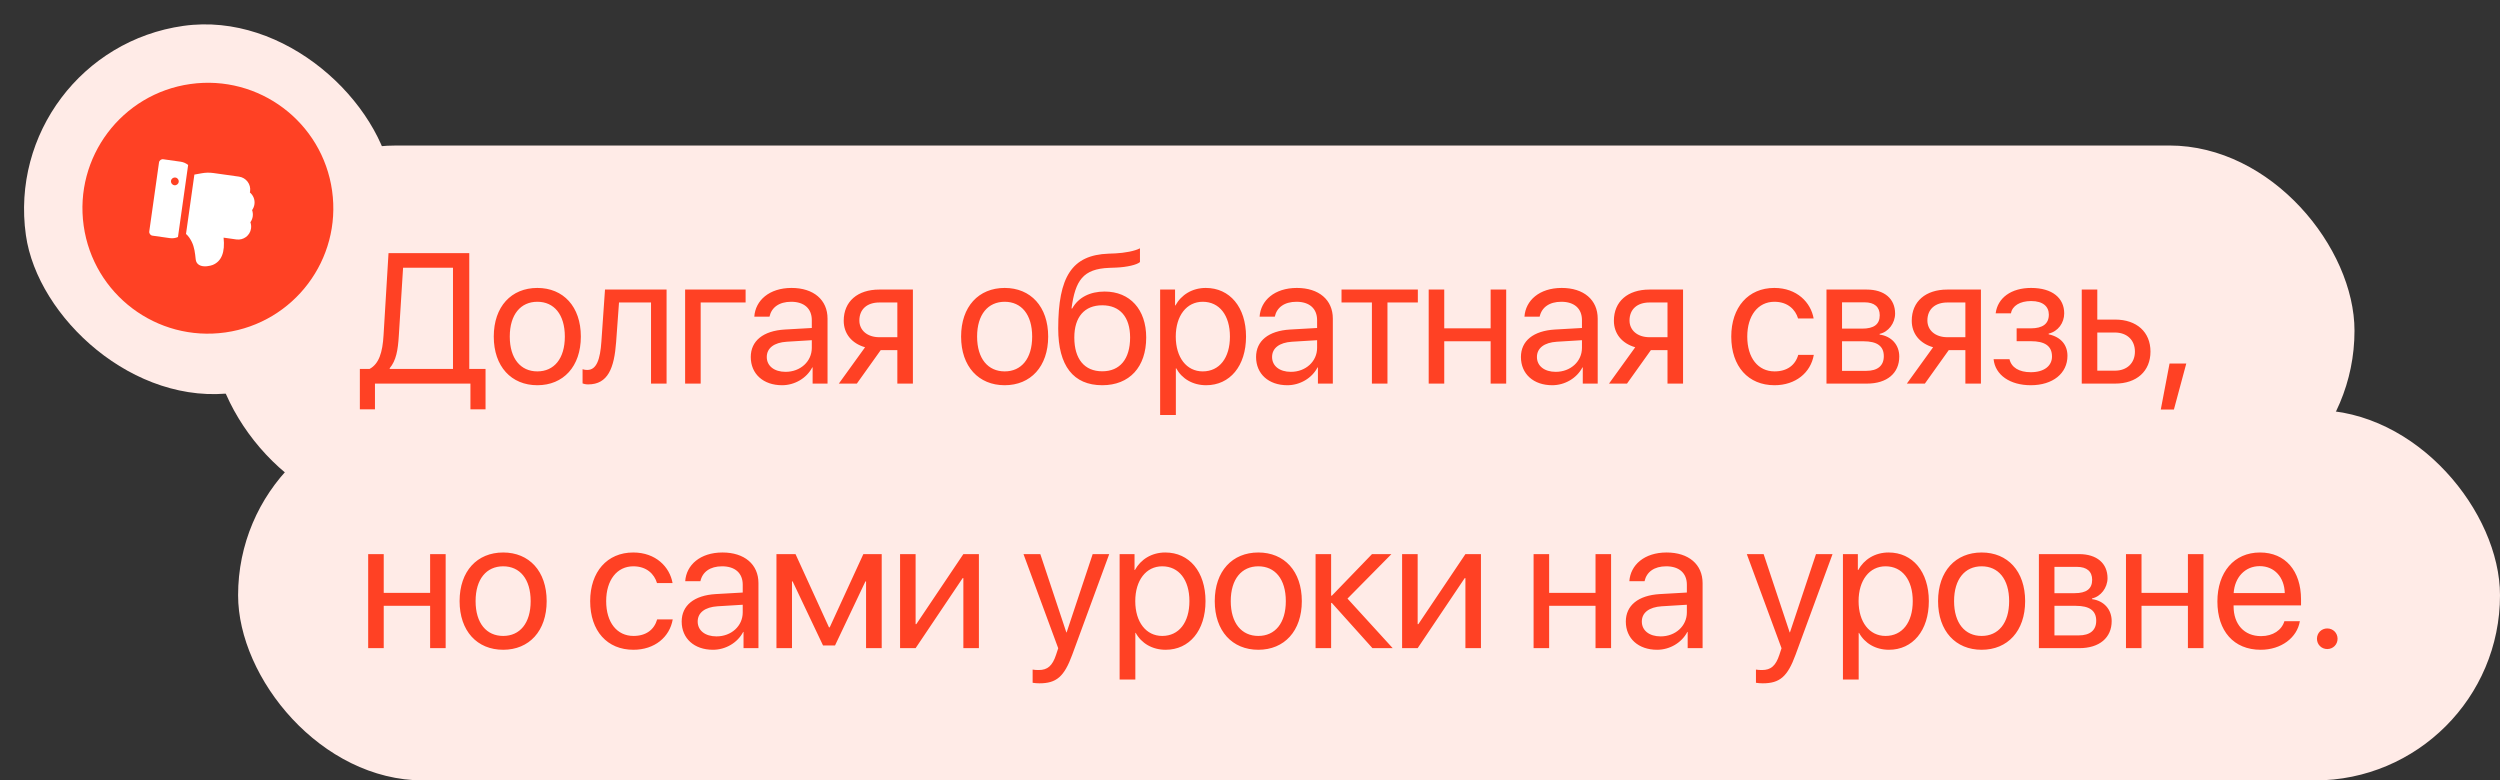
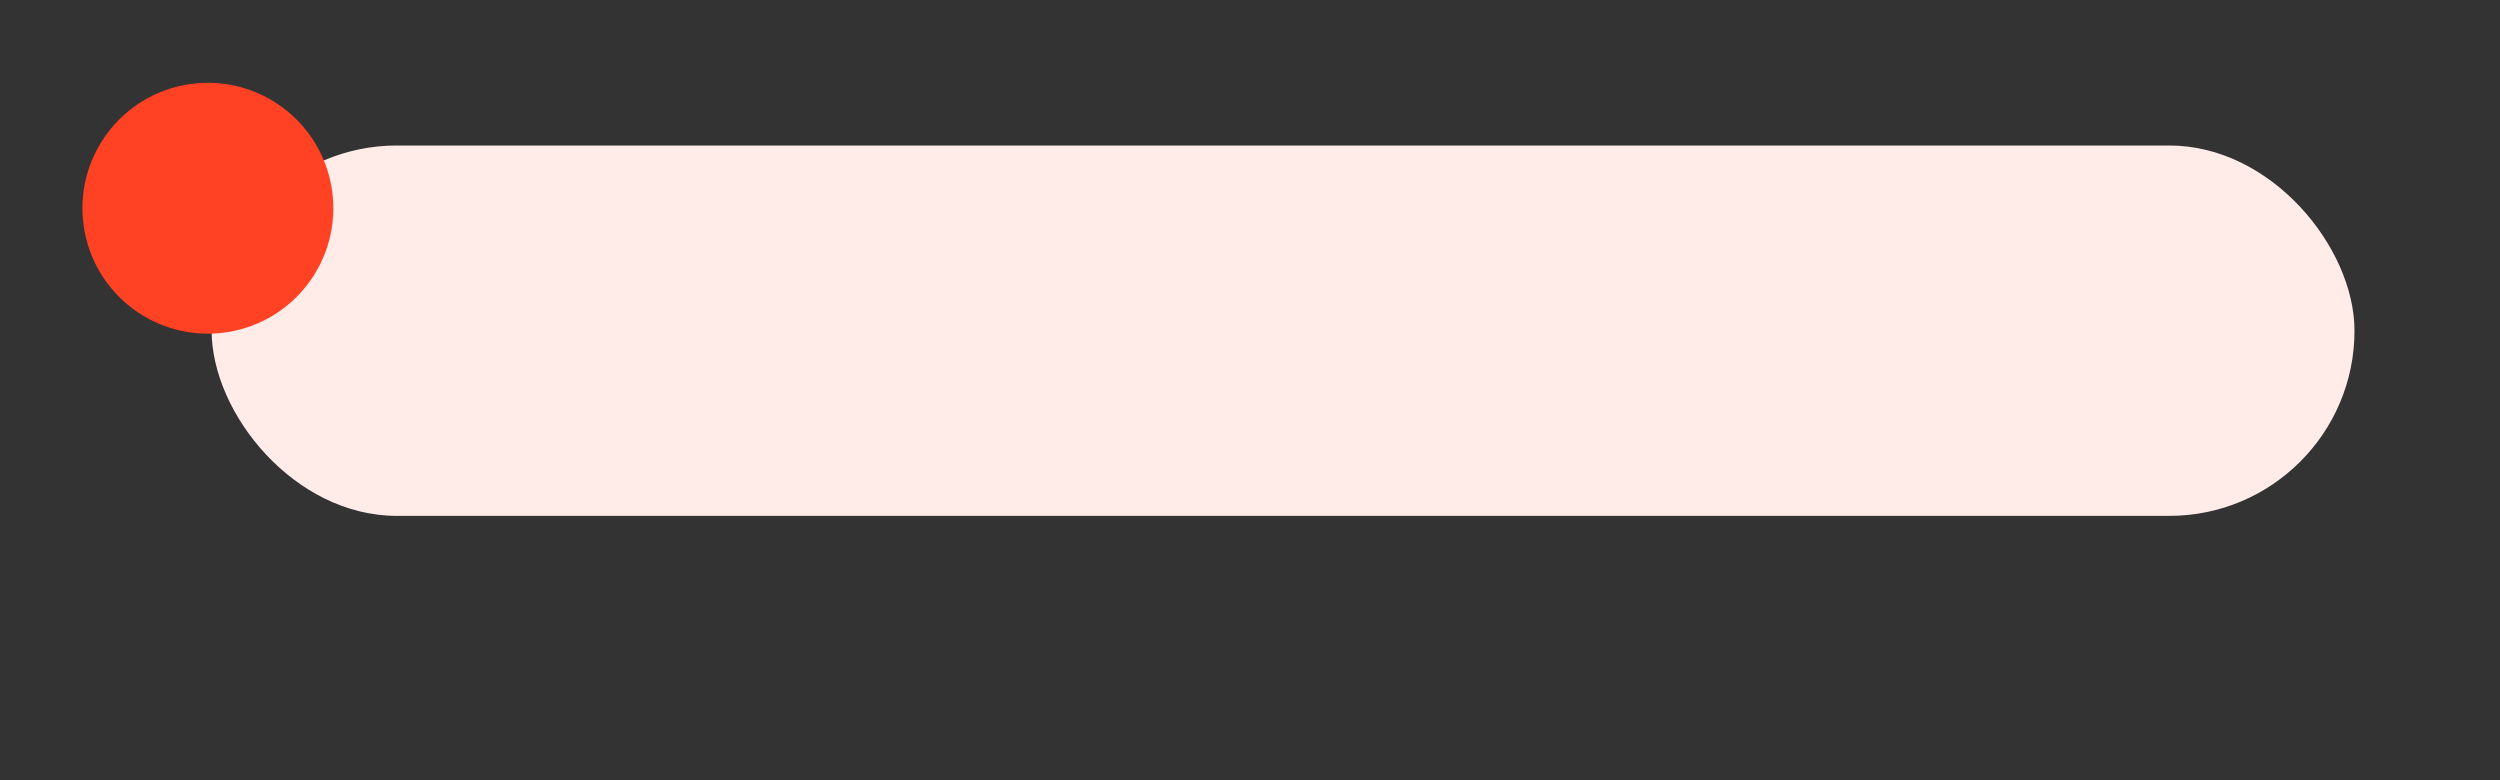
<svg xmlns="http://www.w3.org/2000/svg" width="189" height="59" viewBox="0 0 189 59" fill="none">
  <rect x="0" y="0" width="189" height="59" fill="#333333" stroke="none" />
  <rect x="16" y="11" width="162" height="28" rx="14" fill="#FFEBE7" />
-   <rect x="18" y="31" width="171" height="28" rx="14" fill="#FFEBE7" />
-   <rect y="3.913" width="28" height="28" rx="14" transform="rotate(-8.034 0 3.913)" fill="#FFEBE7" />
-   <path d="M30.151 25.37C30.083 26.498 29.946 27.25 29.461 27.838V27.893H34.246V20.243H30.473L30.151 25.37ZM28.347 29V30.948H27.205V27.893H27.936C28.654 27.51 28.921 26.635 28.996 25.343L29.372 19.136H35.477V27.893H36.707V30.948H35.565V29H28.347ZM40.624 29.123C38.656 29.123 37.329 27.708 37.329 25.445C37.329 23.176 38.656 21.768 40.624 21.768C42.586 21.768 43.912 23.176 43.912 25.445C43.912 27.708 42.586 29.123 40.624 29.123ZM40.624 28.077C41.882 28.077 42.702 27.12 42.702 25.445C42.702 23.77 41.882 22.814 40.624 22.814C39.367 22.814 38.539 23.77 38.539 25.445C38.539 27.12 39.367 28.077 40.624 28.077ZM46.579 25.862C46.435 27.824 45.963 29.061 44.466 29.061C44.261 29.061 44.125 29.02 44.042 28.986V27.913C44.104 27.934 44.234 27.968 44.405 27.968C45.109 27.968 45.376 27.141 45.464 25.835L45.738 21.891H50.393V29H49.217V22.868H46.797L46.579 25.862ZM56.368 22.868H52.971V29H51.795V21.891H56.368V22.868ZM59.39 28.111C60.511 28.111 61.372 27.325 61.372 26.3V25.719L59.472 25.835C58.515 25.896 57.968 26.32 57.968 26.99C57.968 27.667 58.535 28.111 59.39 28.111ZM59.123 29.123C57.708 29.123 56.758 28.269 56.758 26.99C56.758 25.773 57.694 25.008 59.335 24.912L61.372 24.796V24.201C61.372 23.333 60.798 22.814 59.814 22.814C58.898 22.814 58.323 23.244 58.173 23.941H57.025C57.107 22.711 58.159 21.768 59.841 21.768C61.509 21.768 62.562 22.67 62.562 24.085V29H61.434V27.776H61.406C60.983 28.59 60.08 29.123 59.123 29.123ZM66.479 25.493H67.839V22.868H66.479C65.556 22.868 64.968 23.374 64.968 24.229C64.968 24.967 65.563 25.493 66.479 25.493ZM67.839 29V26.471H66.581L64.777 29H63.416L65.399 26.252C64.394 25.965 63.785 25.227 63.785 24.249C63.785 22.786 64.838 21.891 66.472 21.891H69.015V29H67.839ZM75.954 29.123C73.985 29.123 72.659 27.708 72.659 25.445C72.659 23.176 73.985 21.768 75.954 21.768C77.916 21.768 79.242 23.176 79.242 25.445C79.242 27.708 77.916 29.123 75.954 29.123ZM75.954 28.077C77.212 28.077 78.032 27.12 78.032 25.445C78.032 23.77 77.212 22.814 75.954 22.814C74.696 22.814 73.869 23.77 73.869 25.445C73.869 27.12 74.696 28.077 75.954 28.077ZM83.33 29.123C81.15 29.123 80.001 27.66 80.001 24.837C80.001 20.913 81.04 19.279 83.802 19.177L84.328 19.156C85.012 19.122 85.778 18.985 86.181 18.773V19.812C85.955 20.018 85.203 20.195 84.383 20.23L83.857 20.25C81.881 20.325 81.293 21.193 81.006 23.319H81.061C81.526 22.479 82.414 22.041 83.508 22.041C85.429 22.041 86.653 23.395 86.653 25.514C86.653 27.749 85.388 29.123 83.33 29.123ZM83.33 28.07C84.663 28.07 85.436 27.148 85.436 25.514C85.436 23.962 84.663 23.08 83.33 23.08C81.99 23.08 81.218 23.962 81.218 25.514C81.218 27.148 81.99 28.07 83.33 28.07ZM91.158 21.768C92.969 21.768 94.2 23.217 94.2 25.445C94.2 27.674 92.976 29.123 91.185 29.123C90.166 29.123 89.346 28.624 88.922 27.845H88.895V31.372H87.706V21.891H88.834V23.094H88.861C89.298 22.294 90.126 21.768 91.158 21.768ZM90.925 28.077C92.19 28.077 92.983 27.059 92.983 25.445C92.983 23.839 92.19 22.814 90.925 22.814C89.709 22.814 88.888 23.866 88.888 25.445C88.888 27.031 89.709 28.077 90.925 28.077ZM97.591 28.111C98.712 28.111 99.573 27.325 99.573 26.3V25.719L97.673 25.835C96.716 25.896 96.169 26.32 96.169 26.99C96.169 27.667 96.736 28.111 97.591 28.111ZM97.324 29.123C95.909 29.123 94.959 28.269 94.959 26.99C94.959 25.773 95.895 25.008 97.536 24.912L99.573 24.796V24.201C99.573 23.333 98.999 22.814 98.014 22.814C97.098 22.814 96.524 23.244 96.374 23.941H95.225C95.307 22.711 96.36 21.768 98.042 21.768C99.71 21.768 100.762 22.67 100.762 24.085V29H99.635V27.776H99.607C99.183 28.59 98.281 29.123 97.324 29.123ZM107.189 21.891V22.868H104.892V29H103.716V22.868H101.419V21.891H107.189ZM112.692 29V25.801H109.185V29H108.009V21.891H109.185V24.823H112.692V21.891H113.868V29H112.692ZM117.614 28.111C118.735 28.111 119.596 27.325 119.596 26.3V25.719L117.696 25.835C116.739 25.896 116.192 26.32 116.192 26.99C116.192 27.667 116.759 28.111 117.614 28.111ZM117.347 29.123C115.932 29.123 114.982 28.269 114.982 26.99C114.982 25.773 115.919 25.008 117.559 24.912L119.596 24.796V24.201C119.596 23.333 119.022 22.814 118.038 22.814C117.122 22.814 116.548 23.244 116.397 23.941H115.249C115.331 22.711 116.383 21.768 118.065 21.768C119.733 21.768 120.786 22.67 120.786 24.085V29H119.658V27.776H119.631C119.207 28.59 118.304 29.123 117.347 29.123ZM124.703 25.493H126.063V22.868H124.703C123.78 22.868 123.192 23.374 123.192 24.229C123.192 24.967 123.787 25.493 124.703 25.493ZM126.063 29V26.471H124.806L123.001 29H121.641L123.623 26.252C122.618 25.965 122.01 25.227 122.01 24.249C122.01 22.786 123.062 21.891 124.696 21.891H127.239V29H126.063ZM137.111 24.078H135.935C135.73 23.395 135.149 22.814 134.144 22.814C132.907 22.814 132.093 23.859 132.093 25.445C132.093 27.072 132.92 28.077 134.158 28.077C135.101 28.077 135.723 27.612 135.949 26.826H137.124C136.892 28.173 135.75 29.123 134.151 29.123C132.175 29.123 130.883 27.708 130.883 25.445C130.883 23.23 132.168 21.768 134.137 21.768C135.853 21.768 136.899 22.868 137.111 24.078ZM140.96 22.855H139.258V24.844H140.782C141.677 24.844 142.108 24.516 142.108 23.832C142.108 23.203 141.705 22.855 140.96 22.855ZM140.878 25.801H139.258V28.036H141.09C141.951 28.036 142.416 27.646 142.416 26.929C142.416 26.17 141.917 25.801 140.878 25.801ZM138.082 29V21.891H141.124C142.457 21.891 143.27 22.581 143.27 23.709C143.27 24.434 142.758 25.104 142.101 25.24V25.295C142.997 25.418 143.585 26.067 143.585 26.956C143.585 28.214 142.655 29 141.144 29H138.082ZM147.222 25.493H148.582V22.868H147.222C146.299 22.868 145.711 23.374 145.711 24.229C145.711 24.967 146.306 25.493 147.222 25.493ZM148.582 29V26.471H147.324L145.52 29H144.159L146.142 26.252C145.137 25.965 144.528 25.227 144.528 24.249C144.528 22.786 145.581 21.891 147.215 21.891H149.758V29H148.582ZM153.525 29.123C151.966 29.123 150.838 28.357 150.715 27.154H151.918C152.055 27.776 152.643 28.139 153.525 28.139C154.557 28.139 155.131 27.646 155.131 26.956C155.131 26.156 154.598 25.794 153.525 25.794H152.458V24.823H153.525C154.427 24.823 154.892 24.481 154.892 23.784C154.892 23.189 154.468 22.759 153.552 22.759C152.711 22.759 152.123 23.121 152.028 23.689H150.872C151.023 22.513 152.048 21.768 153.552 21.768C155.172 21.768 156.054 22.547 156.054 23.689C156.054 24.413 155.589 25.056 154.878 25.22V25.274C155.815 25.48 156.3 26.081 156.3 26.901C156.3 28.227 155.193 29.123 153.525 29.123ZM159.882 25.138H158.556V28.023H159.882C160.805 28.023 161.4 27.448 161.4 26.58C161.4 25.705 160.798 25.138 159.882 25.138ZM157.38 29V21.891H158.556V24.16H159.903C161.53 24.16 162.576 25.097 162.576 26.58C162.576 28.064 161.53 29 159.903 29H157.38ZM164.347 30.962H163.355L164.018 27.482H165.283L164.347 30.962ZM32.517 49V45.801H29.01V49H27.834V41.891H29.01V44.823H32.517V41.891H33.692V49H32.517ZM38.04 49.123C36.072 49.123 34.745 47.708 34.745 45.445C34.745 43.176 36.072 41.768 38.04 41.768C40.002 41.768 41.328 43.176 41.328 45.445C41.328 47.708 40.002 49.123 38.04 49.123ZM38.04 48.077C39.298 48.077 40.118 47.12 40.118 45.445C40.118 43.77 39.298 42.813 38.04 42.813C36.782 42.813 35.955 43.77 35.955 45.445C35.955 47.12 36.782 48.077 38.04 48.077ZM50.845 44.078H49.669C49.464 43.395 48.883 42.813 47.878 42.813C46.641 42.813 45.827 43.859 45.827 45.445C45.827 47.072 46.654 48.077 47.891 48.077C48.835 48.077 49.457 47.612 49.682 46.826H50.858C50.626 48.173 49.484 49.123 47.885 49.123C45.909 49.123 44.617 47.708 44.617 45.445C44.617 43.23 45.902 41.768 47.871 41.768C49.587 41.768 50.633 42.868 50.845 44.078ZM54.167 48.111C55.288 48.111 56.15 47.325 56.15 46.3V45.719L54.249 45.835C53.292 45.897 52.745 46.32 52.745 46.99C52.745 47.667 53.313 48.111 54.167 48.111ZM53.901 49.123C52.486 49.123 51.535 48.269 51.535 46.99C51.535 45.773 52.472 45.008 54.112 44.912L56.15 44.796V44.201C56.15 43.333 55.575 42.813 54.591 42.813C53.675 42.813 53.101 43.244 52.95 43.941H51.802C51.884 42.711 52.937 41.768 54.618 41.768C56.286 41.768 57.339 42.67 57.339 44.085V49H56.211V47.776H56.184C55.76 48.59 54.858 49.123 53.901 49.123ZM59.875 49H58.7V41.891H60.142L62.671 47.428H62.726L65.269 41.891H66.657V49H65.474V43.955H65.426L63.129 48.795H62.22L59.923 43.955H59.875V49ZM69.22 49H68.045V41.891H69.22V47.182H69.275L72.83 41.891H74.005V49H72.83V43.709H72.775L69.22 49ZM78.579 51.659C78.436 51.659 78.197 51.645 78.067 51.618V50.62C78.197 50.648 78.381 50.654 78.531 50.654C79.195 50.654 79.564 50.333 79.837 49.506L80.001 49.007L77.376 41.891H78.648L80.616 47.81H80.637L82.606 41.891H83.857L81.061 49.499C80.452 51.16 79.865 51.659 78.579 51.659ZM88.095 41.768C89.907 41.768 91.137 43.217 91.137 45.445C91.137 47.674 89.914 49.123 88.123 49.123C87.104 49.123 86.284 48.624 85.86 47.845H85.832V51.372H84.643V41.891H85.771V43.094H85.798C86.236 42.294 87.063 41.768 88.095 41.768ZM87.863 48.077C89.127 48.077 89.92 47.059 89.92 45.445C89.92 43.839 89.127 42.813 87.863 42.813C86.646 42.813 85.826 43.866 85.826 45.445C85.826 47.031 86.646 48.077 87.863 48.077ZM95.13 49.123C93.161 49.123 91.835 47.708 91.835 45.445C91.835 43.176 93.161 41.768 95.13 41.768C97.092 41.768 98.418 43.176 98.418 45.445C98.418 47.708 97.092 49.123 95.13 49.123ZM95.13 48.077C96.388 48.077 97.208 47.12 97.208 45.445C97.208 43.77 96.388 42.813 95.13 42.813C93.872 42.813 93.045 43.77 93.045 45.445C93.045 47.12 93.872 48.077 95.13 48.077ZM101.87 45.254L105.288 49H103.757L100.688 45.582H100.633V49H99.457V41.891H100.633V45.035H100.688L103.723 41.891H105.192L101.87 45.254ZM107.175 49H105.999V41.891H107.175V47.182H107.23L110.785 41.891H111.96V49H110.785V43.709H110.73L107.175 49ZM120.622 49V45.801H117.115V49H115.939V41.891H117.115V44.823H120.622V41.891H121.798V49H120.622ZM125.544 48.111C126.665 48.111 127.527 47.325 127.527 46.3V45.719L125.626 45.835C124.669 45.897 124.122 46.32 124.122 46.99C124.122 47.667 124.69 48.111 125.544 48.111ZM125.278 49.123C123.863 49.123 122.912 48.269 122.912 46.99C122.912 45.773 123.849 45.008 125.489 44.912L127.527 44.796V44.201C127.527 43.333 126.952 42.813 125.968 42.813C125.052 42.813 124.478 43.244 124.327 43.941H123.179C123.261 42.711 124.314 41.768 125.995 41.768C127.663 41.768 128.716 42.67 128.716 44.085V49H127.588V47.776H127.561C127.137 48.59 126.235 49.123 125.278 49.123ZM133.262 51.659C133.119 51.659 132.88 51.645 132.75 51.618V50.62C132.88 50.648 133.064 50.654 133.215 50.654C133.878 50.654 134.247 50.333 134.52 49.506L134.684 49.007L132.059 41.891H133.331L135.3 47.81H135.32L137.289 41.891H138.54L135.744 49.499C135.136 51.16 134.548 51.659 133.262 51.659ZM142.778 41.768C144.59 41.768 145.82 43.217 145.82 45.445C145.82 47.674 144.597 49.123 142.806 49.123C141.787 49.123 140.967 48.624 140.543 47.845H140.516V51.372H139.326V41.891H140.454V43.094H140.481C140.919 42.294 141.746 41.768 142.778 41.768ZM142.546 48.077C143.811 48.077 144.604 47.059 144.604 45.445C144.604 43.839 143.811 42.813 142.546 42.813C141.329 42.813 140.509 43.866 140.509 45.445C140.509 47.031 141.329 48.077 142.546 48.077ZM149.813 49.123C147.844 49.123 146.518 47.708 146.518 45.445C146.518 43.176 147.844 41.768 149.813 41.768C151.775 41.768 153.101 43.176 153.101 45.445C153.101 47.708 151.775 49.123 149.813 49.123ZM149.813 48.077C151.071 48.077 151.891 47.12 151.891 45.445C151.891 43.77 151.071 42.813 149.813 42.813C148.555 42.813 147.728 43.77 147.728 45.445C147.728 47.12 148.555 48.077 149.813 48.077ZM157.018 42.855H155.316V44.844H156.84C157.736 44.844 158.167 44.516 158.167 43.832C158.167 43.203 157.763 42.855 157.018 42.855ZM156.936 45.801H155.316V48.036H157.148C158.009 48.036 158.474 47.647 158.474 46.929C158.474 46.17 157.975 45.801 156.936 45.801ZM154.14 49V41.891H157.182C158.515 41.891 159.329 42.581 159.329 43.709C159.329 44.434 158.816 45.103 158.16 45.24V45.295C159.055 45.418 159.643 46.067 159.643 46.956C159.643 48.214 158.713 49 157.203 49H154.14ZM165.406 49V45.801H161.899V49H160.724V41.891H161.899V44.823H165.406V41.891H166.582V49H165.406ZM170.834 42.8C169.72 42.8 168.941 43.654 168.865 44.837H172.728C172.7 43.648 171.955 42.8 170.834 42.8ZM172.7 46.963H173.869C173.664 48.207 172.461 49.123 170.909 49.123C168.872 49.123 167.635 47.708 167.635 45.473C167.635 43.265 168.893 41.768 170.855 41.768C172.776 41.768 173.958 43.162 173.958 45.315V45.767H168.859V45.835C168.859 47.195 169.658 48.091 170.937 48.091C171.839 48.091 172.502 47.633 172.7 46.963ZM175.941 49.068C175.503 49.068 175.162 48.727 175.162 48.289C175.162 47.852 175.503 47.51 175.941 47.51C176.378 47.51 176.72 47.852 176.72 48.289C176.72 48.727 176.378 49.068 175.941 49.068Z" fill="#FF4124" />
  <circle cx="15.716" cy="15.742" r="9.483" transform="rotate(-8.034 15.716 15.742)" fill="#FF4124" />
-   <path d="M18.93 16.8C18.982 16.949 19.001 17.113 18.978 17.274C18.903 17.808 18.406 18.178 17.869 18.102L16.903 17.966C17.023 19.071 16.745 19.763 16.075 20.032C15.917 20.094 15.392 20.231 15.053 20.03C14.905 19.94 14.814 19.797 14.795 19.607C14.746 19.136 14.698 18.693 14.498 18.285C14.397 18.083 14.25 17.844 14.062 17.687L14.695 13.199L15.23 13.102C15.529 13.045 15.837 13.039 16.141 13.082L18.068 13.353C18.605 13.429 18.983 13.927 18.908 14.46C18.903 14.49 18.899 14.52 18.891 14.55C19.148 14.766 19.285 15.1 19.236 15.441C19.214 15.603 19.15 15.755 19.059 15.884C19.111 16.033 19.13 16.196 19.107 16.358C19.084 16.519 19.021 16.671 18.93 16.8Z" fill="white" />
-   <path d="M11.527 17.816C11.373 17.794 11.263 17.649 11.285 17.491L12.021 12.282C12.042 12.128 12.188 12.018 12.342 12.04L13.657 12.225C13.874 12.256 14.065 12.344 14.223 12.474L13.454 17.92C13.267 18 13.059 18.032 12.841 18.002L11.527 17.816ZM13.262 13.422C13.1 13.399 12.951 13.508 12.928 13.67C12.905 13.831 13.018 13.981 13.18 14.004C13.341 14.027 13.487 13.914 13.51 13.752C13.533 13.591 13.423 13.445 13.262 13.422Z" fill="white" />
</svg>